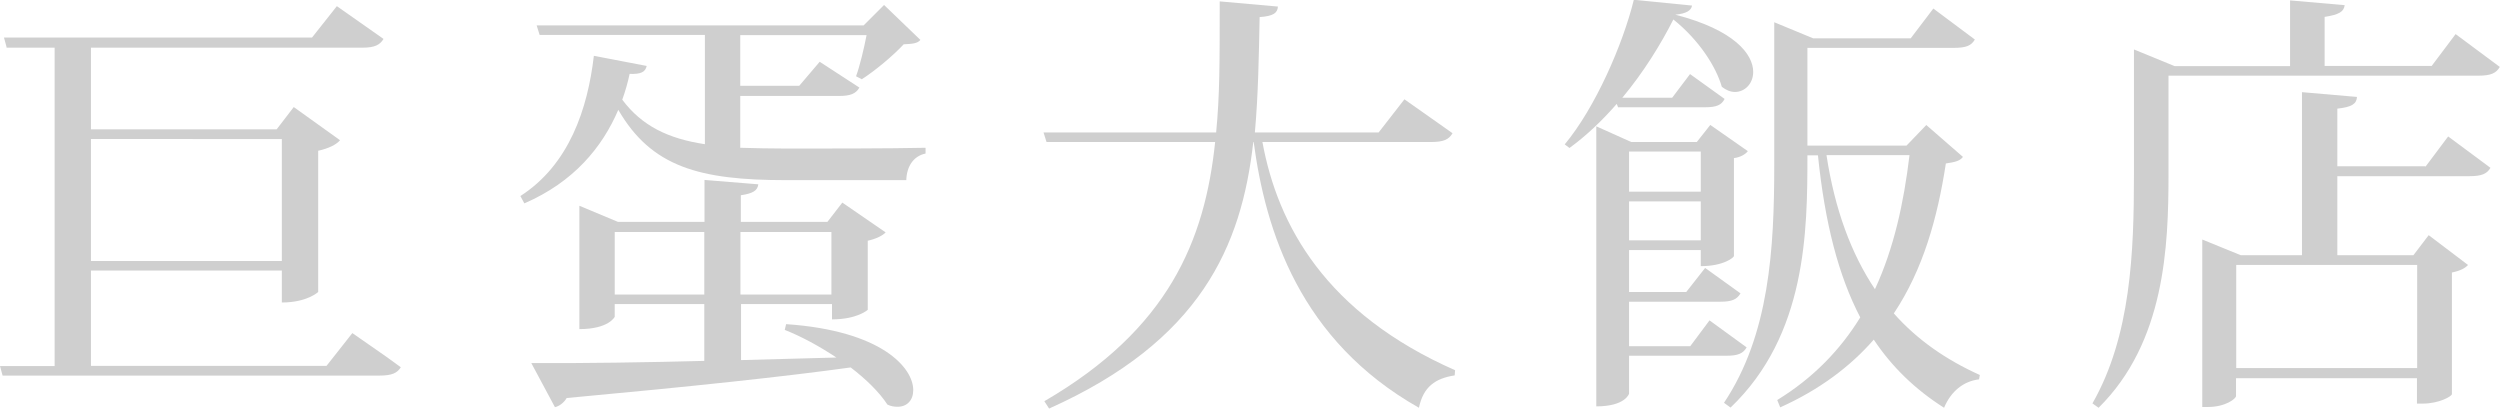
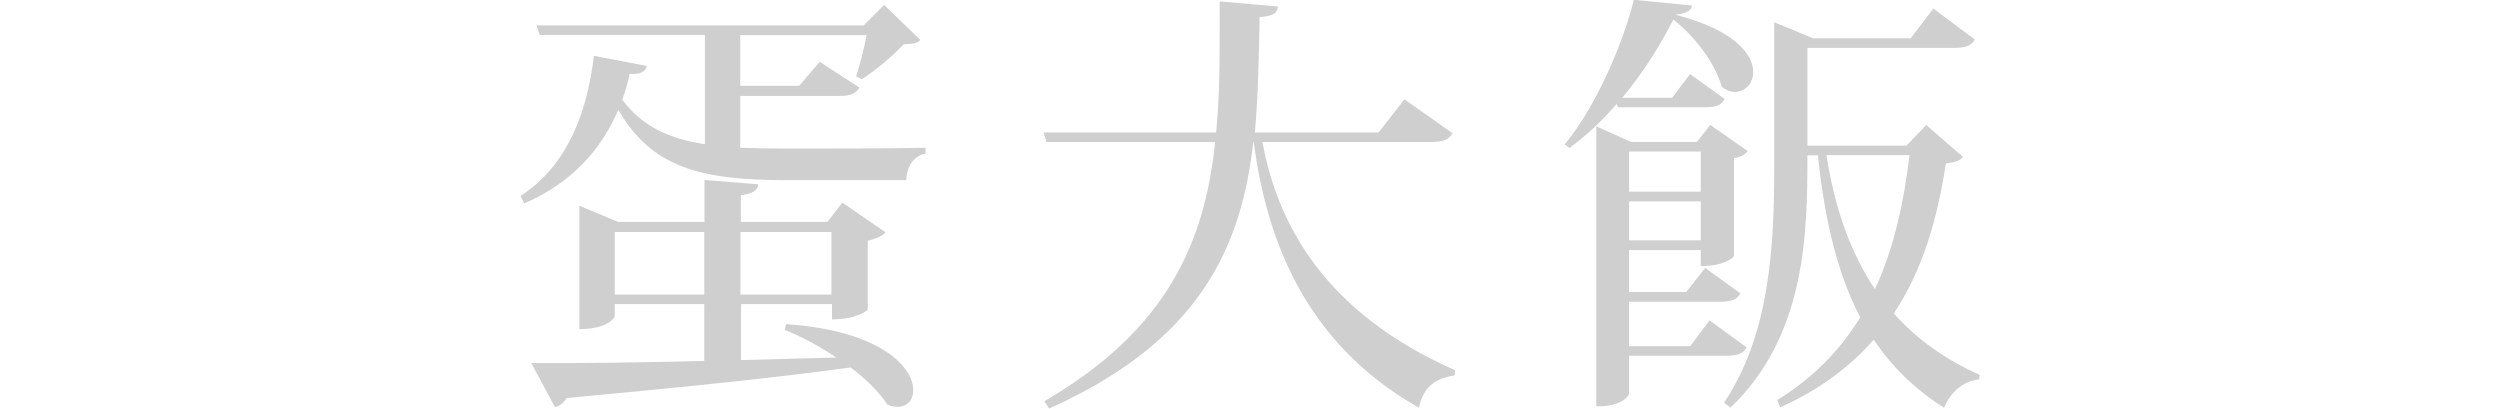
<svg xmlns="http://www.w3.org/2000/svg" id="_層_2" viewBox="0 0 125.87 20.57">
  <defs>
    <style>.cls-1{fill:#cfcfcf;}</style>
  </defs>
  <g id="_層_1-2">
    <g>
-       <path class="cls-1" d="M16.44,18.42l1.3-1.65c1.65,1.14,2.05,1.43,2.44,1.72-.18,.29-.44,.42-1.08,.42H.13l-.13-.48H2.75V2.4H.33c0-.07-.02-.09-.13-.51H15.71l1.25-1.58,2.35,1.65c-.18,.29-.42,.44-1.06,.44H4.58V6.51H13.93l.86-1.12,2.33,1.67c-.18,.22-.59,.42-1.1,.53v7.11s-.55,.53-1.83,.53v-1.61H4.58v4.8h11.86Zm-2.25-11.42H4.58v6.14H14.19V7Z" />
      <path class="cls-1" d="M37.27,4.82v2.62c.73,.02,1.52,.04,2.38,.04,1.56,0,5.28,0,6.95-.04v.29c-.62,.13-.95,.66-.97,1.34h-6.05c-4.36,0-6.78-.66-8.45-3.54-.81,1.89-2.24,3.63-4.73,4.71l-.2-.37c2.46-1.58,3.39-4.4,3.7-7.06l2.66,.51c-.07,.31-.29,.42-.86,.4-.09,.44-.22,.88-.37,1.3,.99,1.32,2.31,1.96,4.16,2.24V1.76h-8.32l-.15-.48h16.46l1.03-1.03,1.83,1.76c-.15,.18-.4,.2-.84,.22-.53,.57-1.45,1.34-2.11,1.76l-.29-.15c.18-.48,.4-1.39,.53-2.07h-6.36v2.55h2.97l1.03-1.21,2,1.3c-.18,.31-.46,.42-1.01,.42h-5Zm4.84,13.18c-.86-.57-1.76-1.06-2.6-1.39l.07-.29c4.82,.33,6.4,2.2,6.4,3.32,0,.51-.31,.84-.79,.84-.15,0-.33-.02-.51-.11-.42-.64-1.08-1.28-1.85-1.87-3.32,.46-7.9,.95-14.3,1.54-.15,.26-.4,.42-.59,.46l-1.19-2.22c2.27,.02,6.18-.04,8.71-.11v-2.86h-4.51v.64s-.29,.62-1.78,.62v-6.21l1.94,.81h4.36v-2.11l2.71,.22c-.04,.31-.26,.46-.88,.55v1.34h4.36l.75-.97,2.18,1.5c-.13,.15-.48,.33-.9,.42v3.48s-.53,.48-1.8,.48v-.77h-4.58v2.82l4.82-.13Zm-11.16-3.17h4.51v-3.15h-4.51v3.15Zm10.91-3.15h-4.58v3.15h4.58v-3.15Z" />
      <path class="cls-1" d="M73.13,6.71c-.18,.31-.44,.44-1.08,.44h-8.49c.77,4.2,3.19,8.62,9.7,11.49l-.02,.26c-.97,.15-1.58,.57-1.8,1.63-5.99-3.39-7.72-8.89-8.32-13.38h-.02c-.59,5.26-2.66,10.01-10.28,13.42l-.24-.37c6.25-3.63,8.08-8.08,8.6-13.05h-8.49l-.15-.48h8.69c.18-1.87,.18-3.43,.18-6.6l2.93,.26c-.02,.31-.2,.48-.92,.53-.04,1.98-.07,3.92-.24,5.81h6.23l1.3-1.67,2.44,1.72Z" />
      <path class="cls-1" d="M81.47,5.41l-.07-.18c-.73,.84-1.54,1.61-2.38,2.22l-.24-.18c1.54-1.85,2.93-5.04,3.48-7.28l2.93,.29c-.04,.24-.26,.4-.84,.46,2.99,.77,3.92,2,3.92,2.88,0,.59-.42,1.01-.92,1.01-.22,0-.44-.09-.66-.26-.29-1.01-1.14-2.35-2.44-3.39-.62,1.23-1.5,2.66-2.57,3.94h2.51l.9-1.19,1.74,1.25c-.15,.31-.42,.42-.97,.42h-4.38Zm6.47,12.08c-.18,.31-.44,.42-1.01,.42h-4.91v1.91s-.18,.64-1.65,.64V6.36l1.76,.79h3.3l.68-.86,1.89,1.32c-.11,.15-.37,.31-.7,.35v4.93c0,.07-.51,.51-1.67,.51v-.81h-3.61v2.11h2.88l.95-1.21,1.78,1.28c-.18,.31-.44,.42-1.01,.42h-4.6v2.24h3.08l.97-1.3,1.87,1.36Zm-2.31-9.86h-3.61v2.02h3.61v-2.02Zm-3.61,4.47h3.61v-1.96h-3.61v1.96Zm14.96-5.81l1.85,1.61c-.15,.2-.38,.26-.86,.33-.42,2.73-1.14,5.33-2.62,7.55,1.17,1.32,2.62,2.33,4.33,3.1l-.04,.22c-.77,.09-1.41,.59-1.76,1.43-1.45-.92-2.62-2.05-3.54-3.43-1.17,1.34-2.71,2.51-4.71,3.41l-.15-.37c1.83-1.12,3.19-2.55,4.18-4.16-1.1-2.11-1.78-4.75-2.13-8.16h-.53c0,3.81-.04,9.04-3.87,12.7l-.33-.24c2.29-3.43,2.53-7.77,2.53-11.97V1.12l1.96,.81h4.91l1.14-1.5,2.09,1.56c-.18,.31-.44,.42-1.06,.42h-7.37V7.33h4.99l.99-1.03Zm-5.02,1.52c.42,2.75,1.25,4.97,2.44,6.75,.95-2.05,1.45-4.33,1.74-6.75h-4.18Z" />
-       <path class="cls-1" d="M123.64,1.72l2.22,1.65c-.18,.31-.44,.44-1.08,.44h-15.6v4.97c0,3.63-.18,8.45-3.52,11.75l-.31-.22c1.94-3.39,2.09-7.63,2.09-11.51V2.49l2.05,.84h5.81V.02l2.75,.24c-.04,.33-.29,.48-1.01,.59V3.32h5.39l1.21-1.61Zm-1.52,6.67l1.14-1.52,2.13,1.58c-.18,.31-.46,.42-1.06,.42h-6.65v3.98h3.83l.77-1.01,1.98,1.5c-.13,.15-.37,.29-.81,.38v6.12c0,.11-.64,.48-1.47,.48h-.29v-1.28h-9.11v.9c0,.13-.53,.55-1.41,.55h-.29V12.06l1.94,.79h3.08V4.64l2.77,.24c-.02,.35-.26,.51-.99,.59v2.9h4.42Zm-.42,4.95h-9.11v5.19h9.11v-5.19Z" />
    </g>
  </g>
</svg>